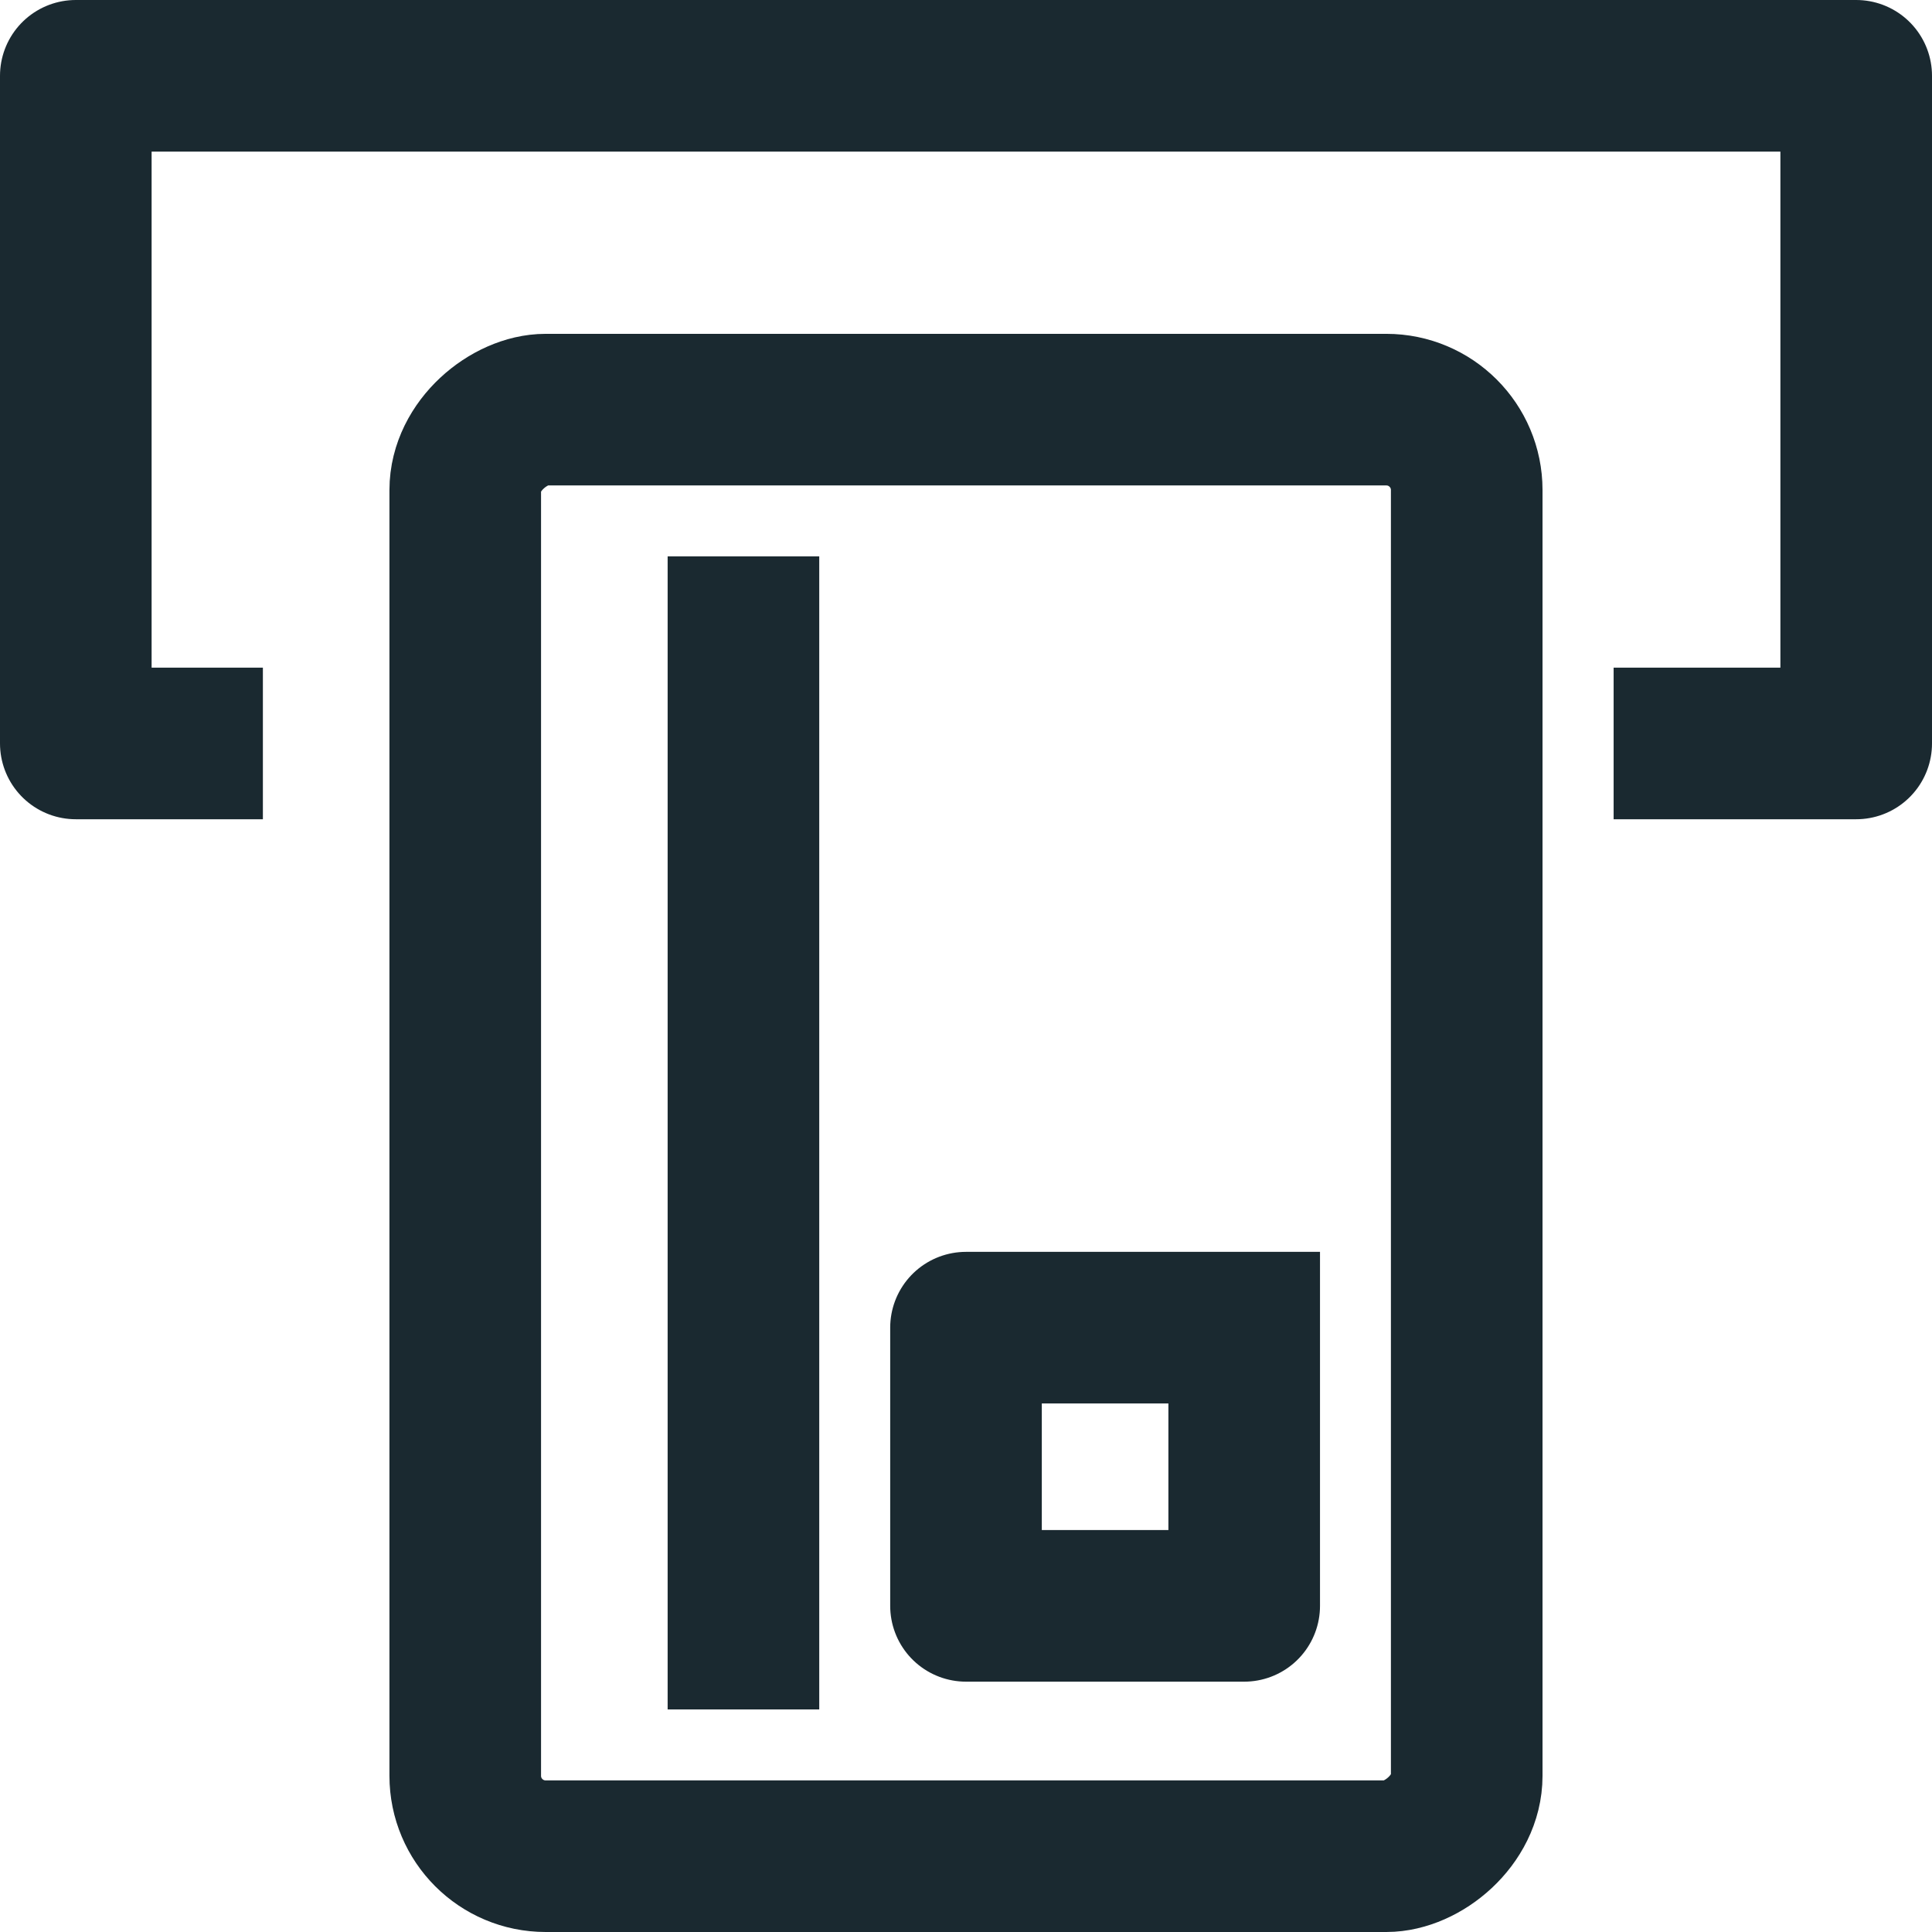
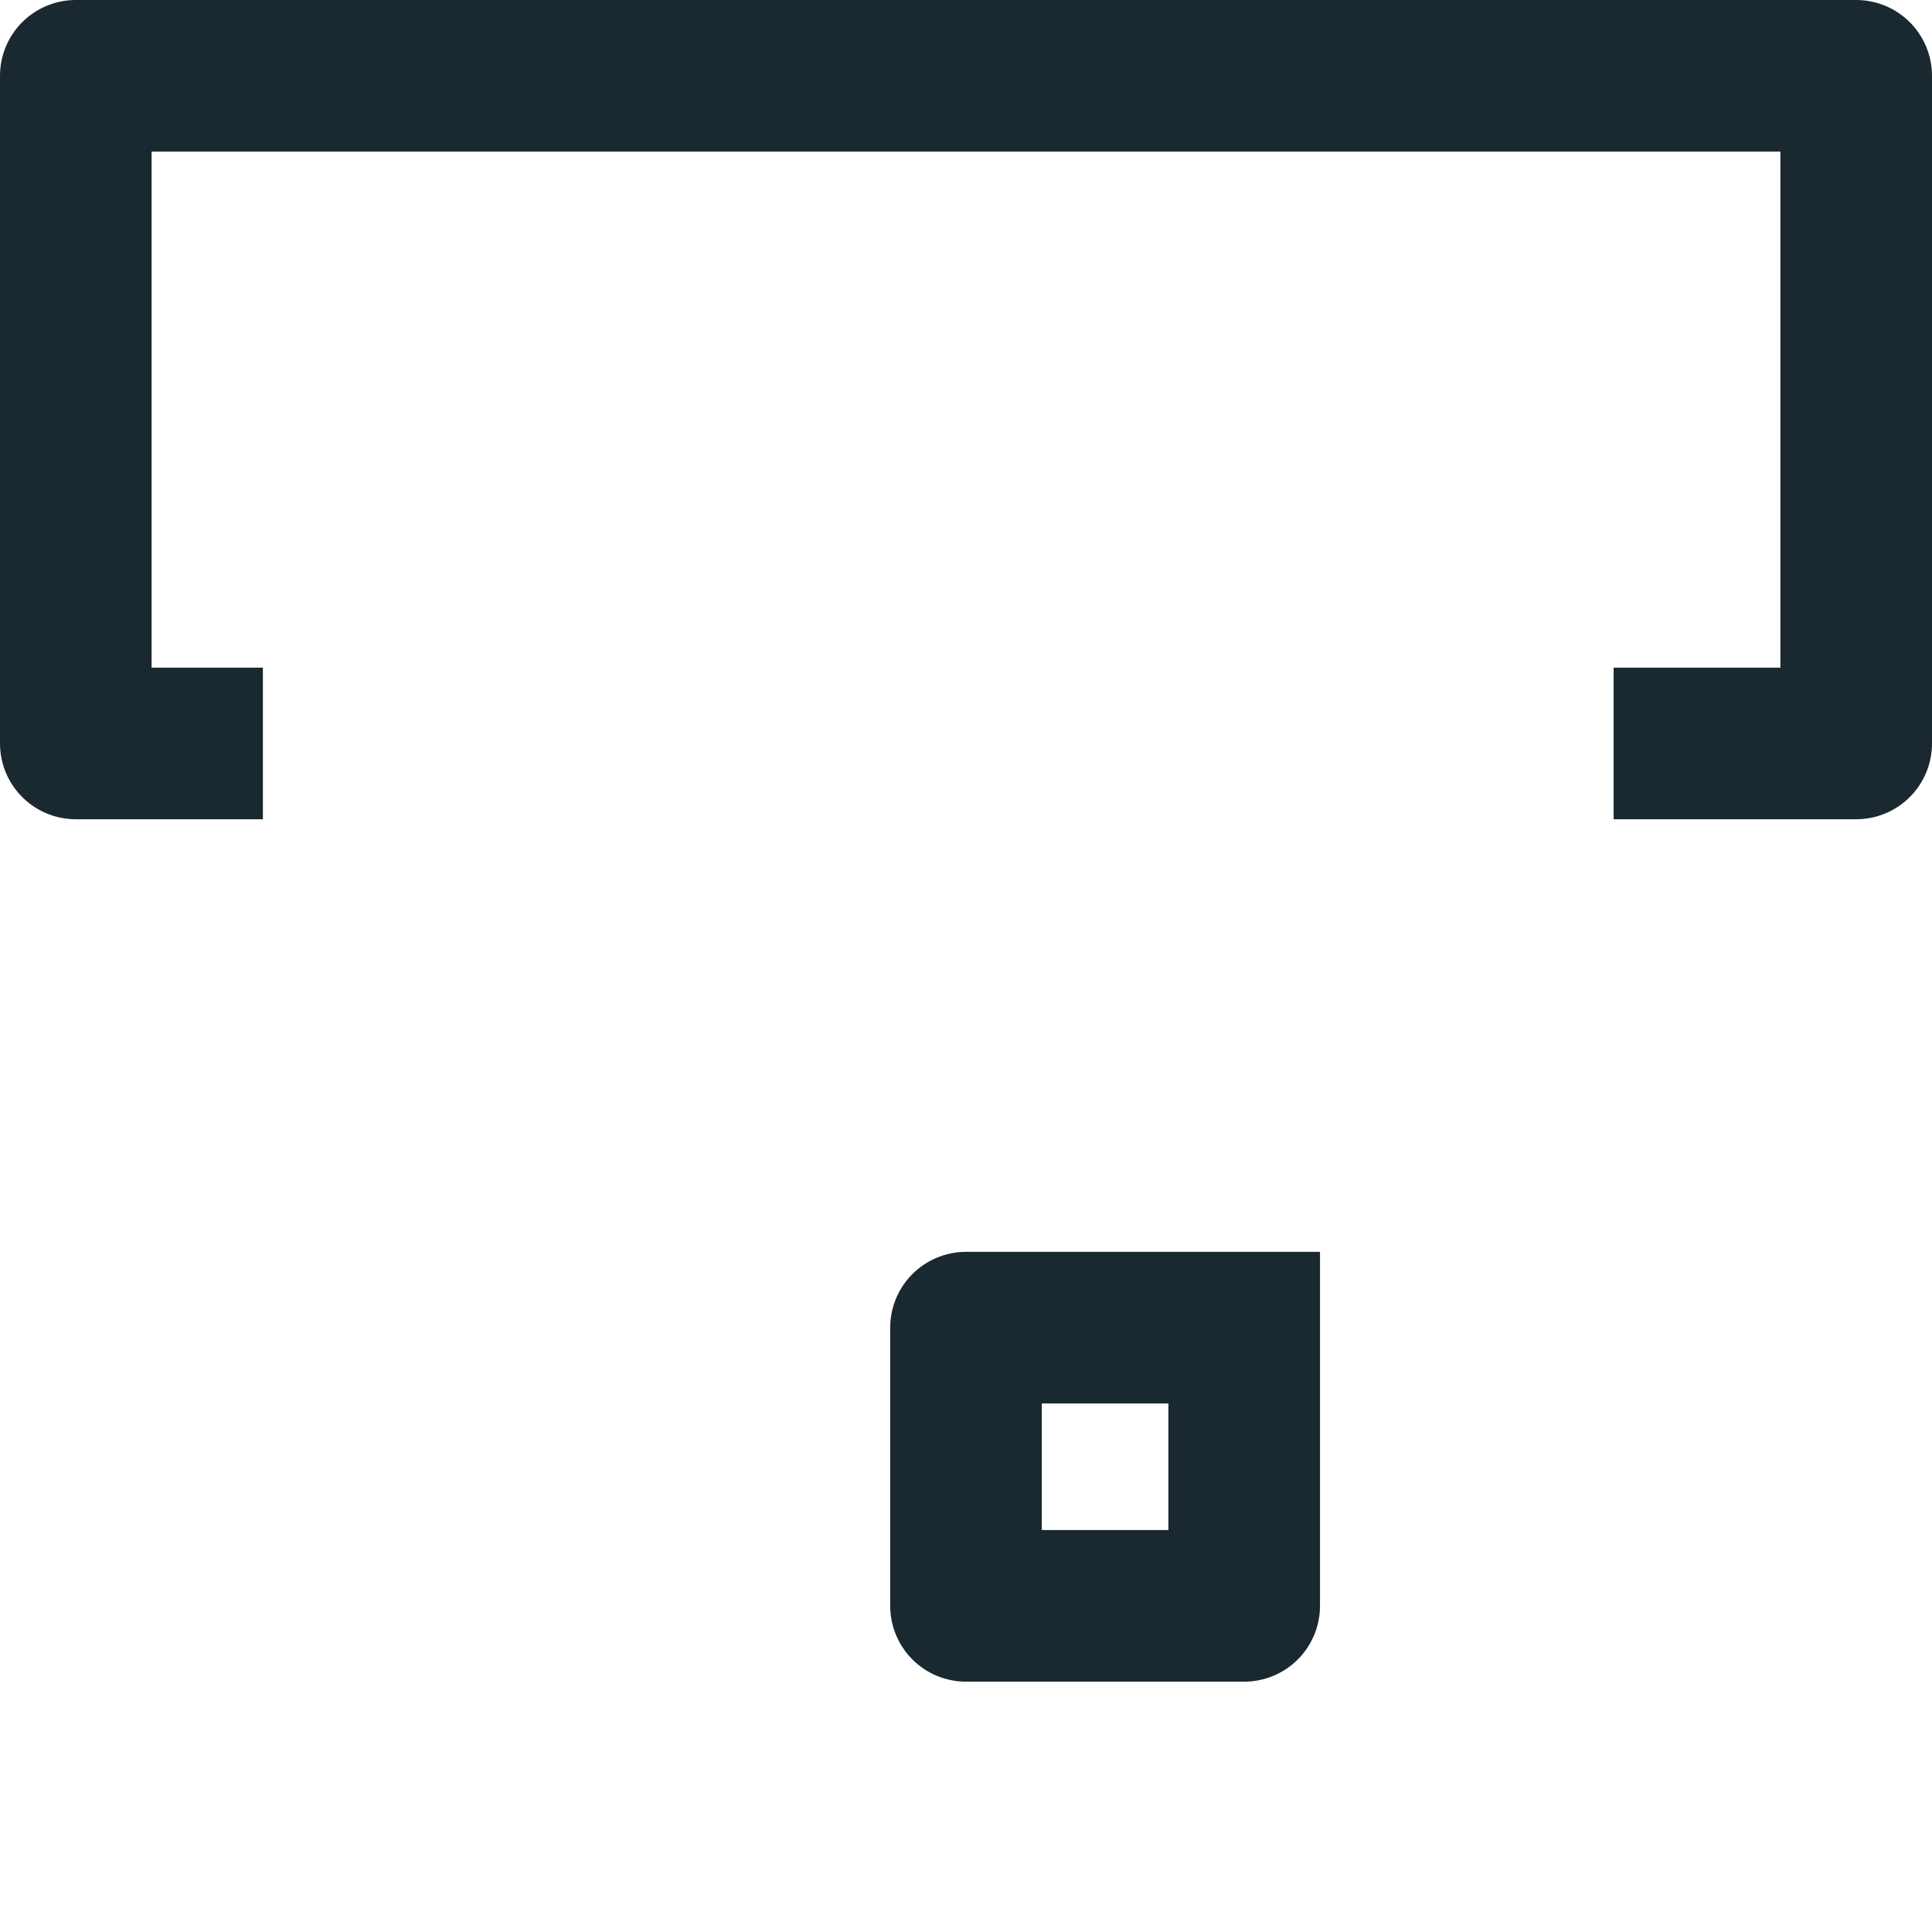
<svg xmlns="http://www.w3.org/2000/svg" width="50.974" height="50.974" viewBox="0 0 50.974 50.974">
  <g id="_997_mo_h" data-name="997_mo_h" transform="translate(2 2)">
    <path id="パス_293" data-name="パス 293" d="M10.936,25.615H8V8H54.974V25.615h-4.4" transform="translate(-8 -8)" fill="none" stroke="#1a2930" stroke-linecap="square" stroke-linejoin="round" stroke-width="4" />
-     <rect id="長方形_65" data-name="長方形 65" width="38.166" height="26.423" rx="2.121" transform="translate(10.275 46.974) rotate(-90)" fill="none" stroke="#1a2930" stroke-linecap="square" stroke-linejoin="round" stroke-width="4" />
-     <line id="線_62" data-name="線 62" y1="26.423" transform="translate(17.615 14.679)" fill="none" stroke="#1a2930" stroke-linecap="square" stroke-linejoin="round" stroke-width="4" />
    <path id="パス_294" data-name="パス 294" d="M31.34,30.5v7.34H24V30.5h7.34" transform="translate(-0.513 2.529)" fill="none" stroke="#1a2930" stroke-linecap="square" stroke-linejoin="round" stroke-width="4" />
  </g>
</svg>